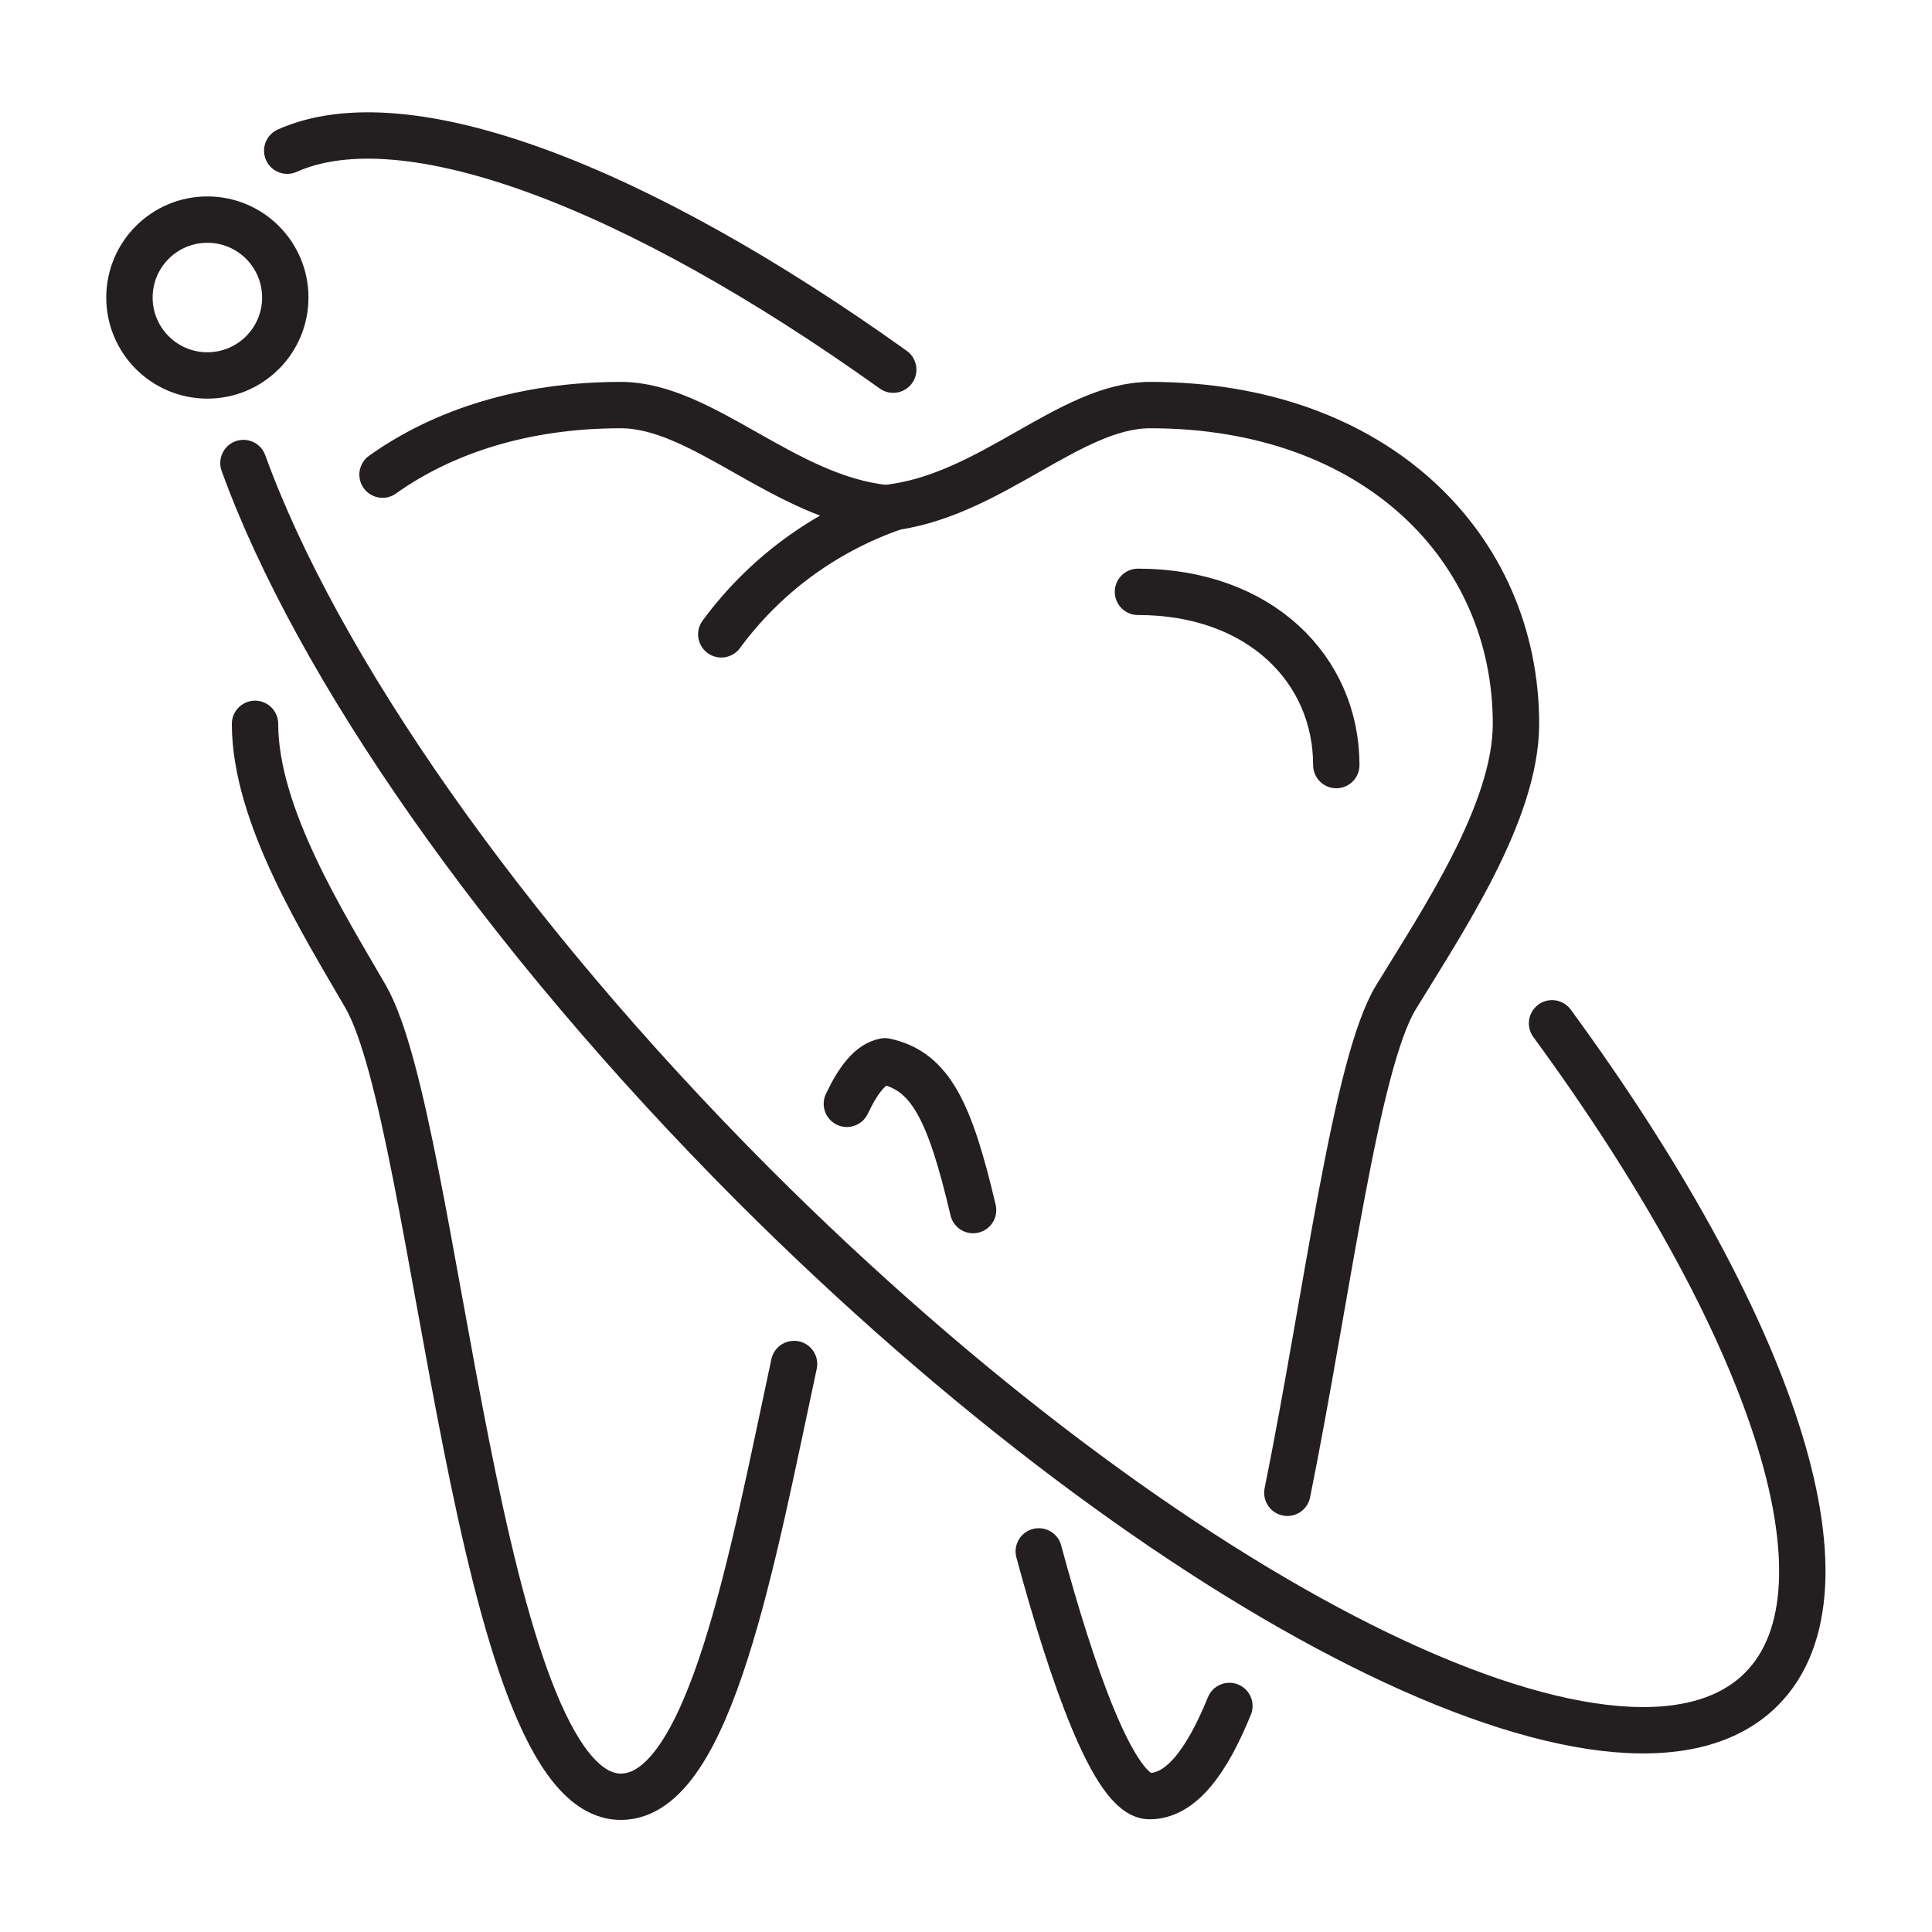
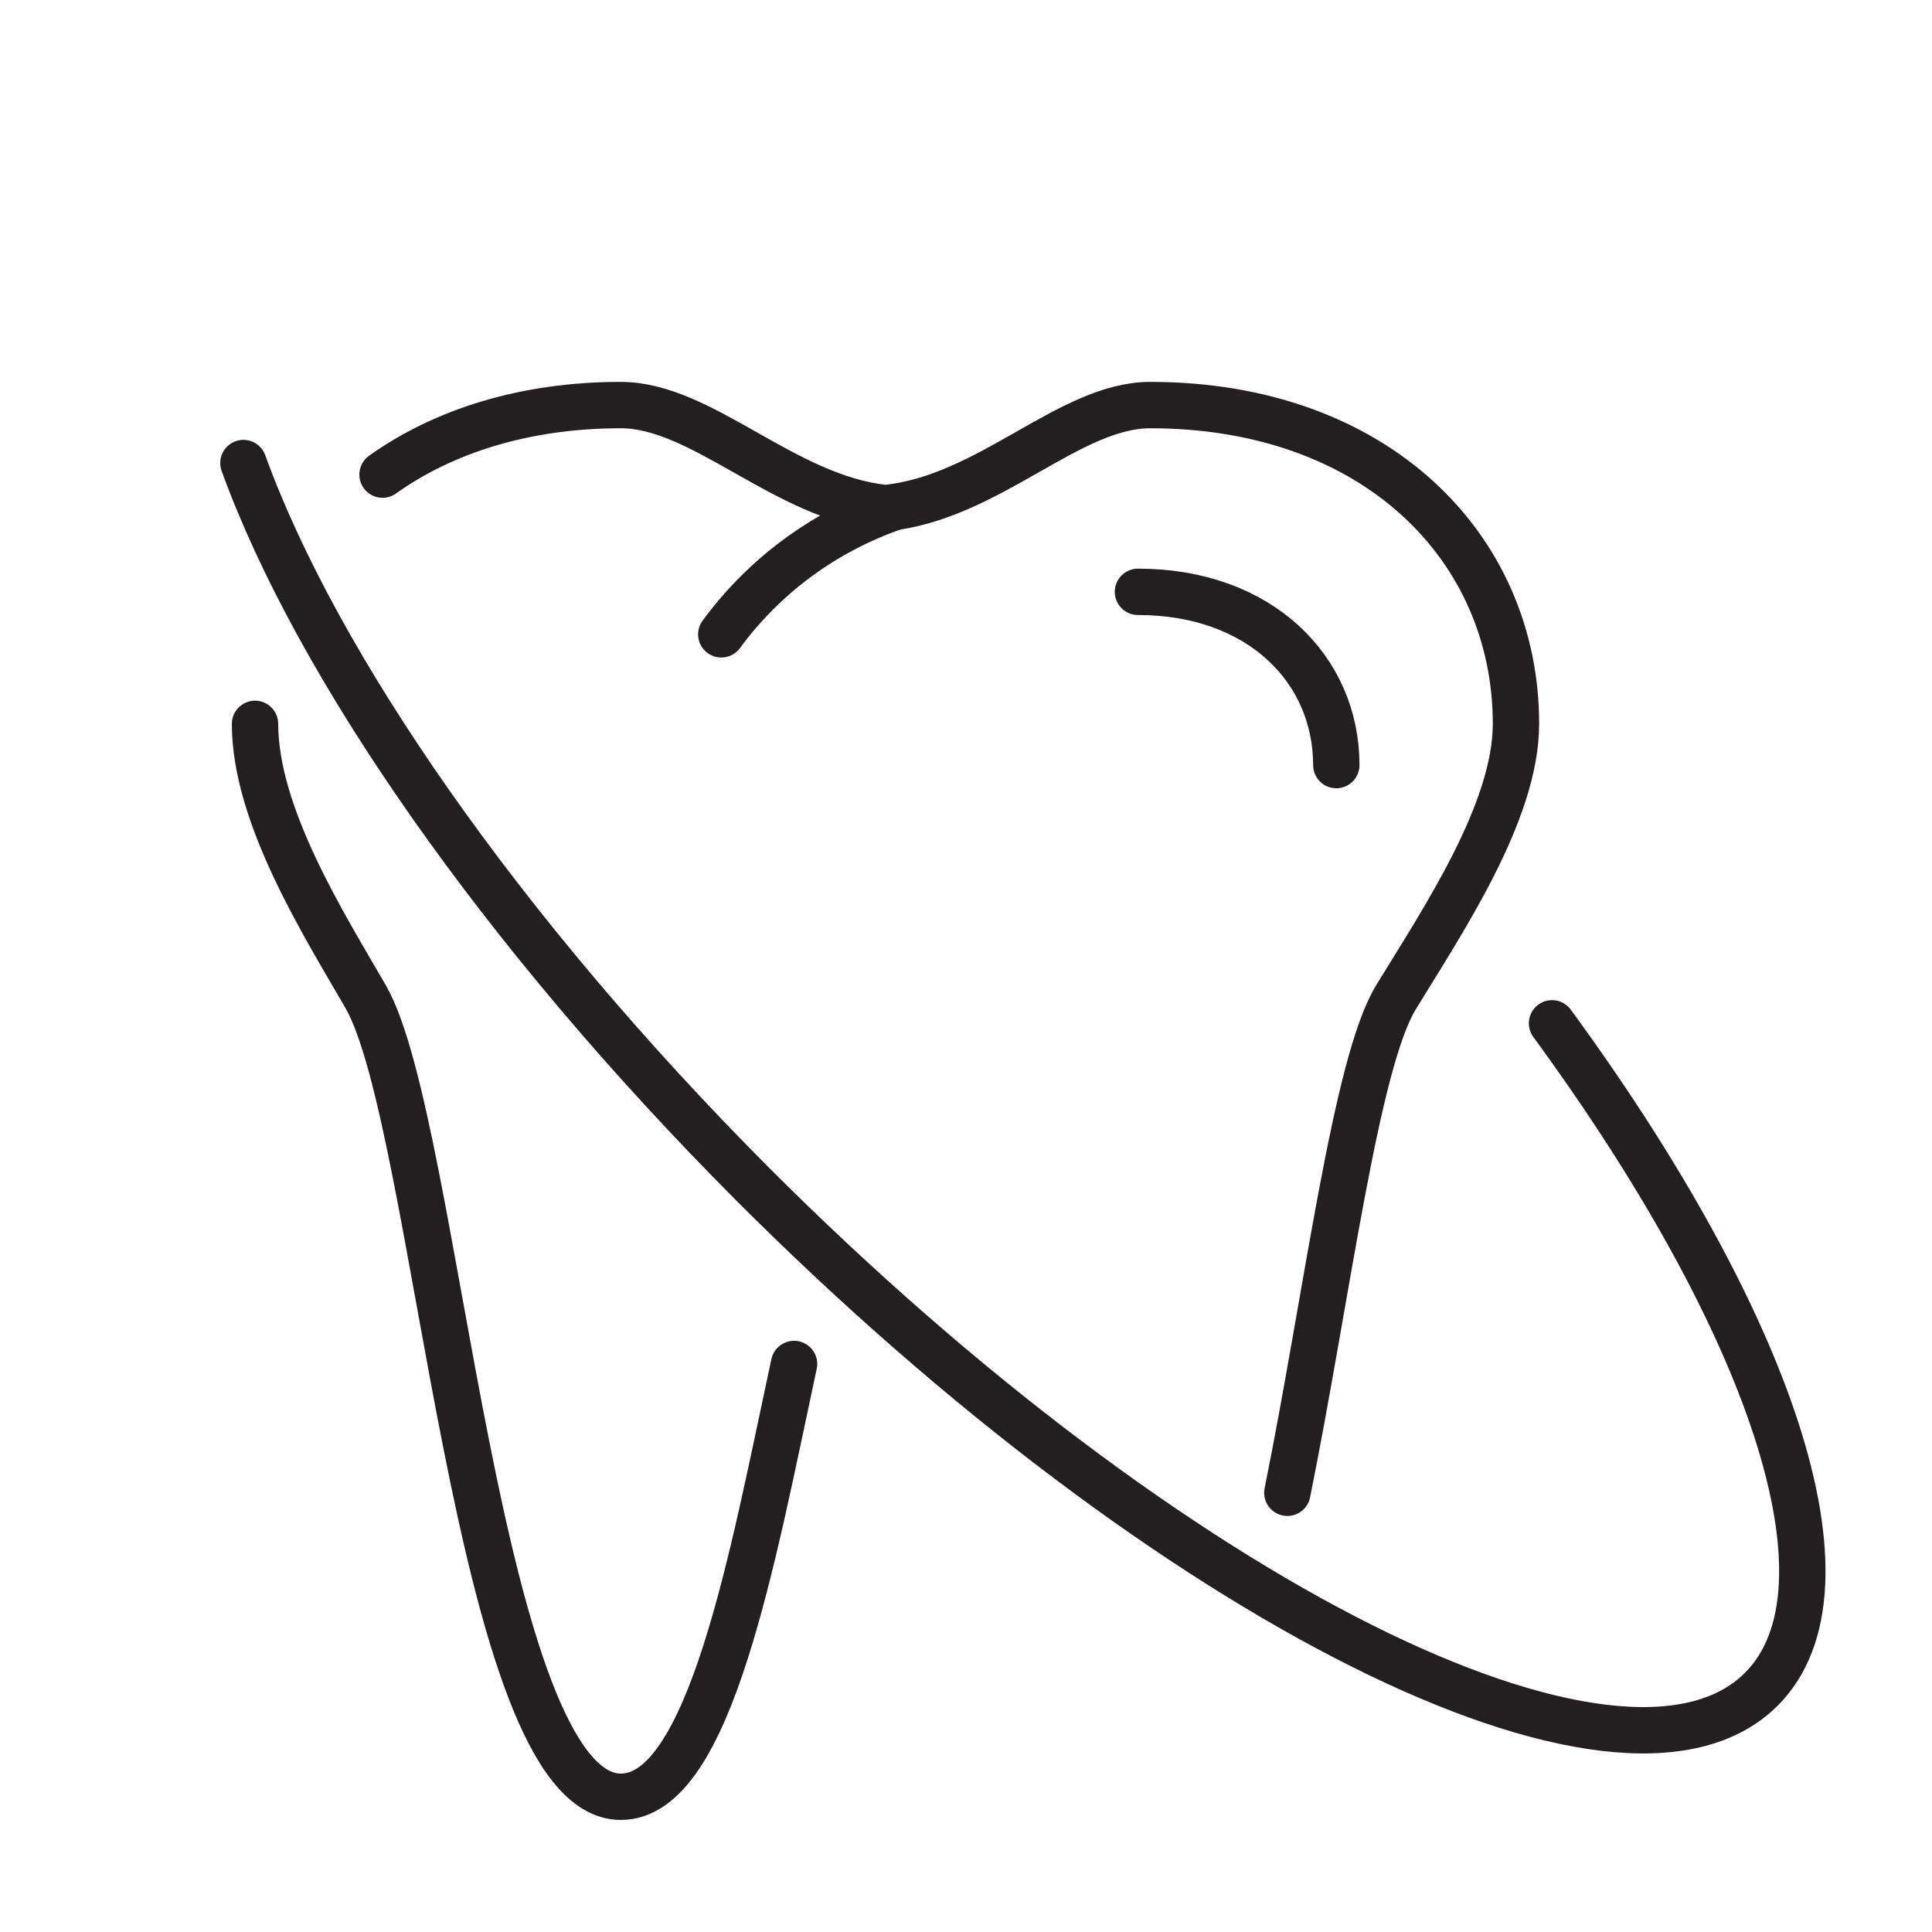
<svg xmlns="http://www.w3.org/2000/svg" version="1.1" id="ëÎÓÈ_1" x="0px" y="0px" viewBox="0 0 300 300" style="enable-background:new 0 0 300 300;" xml:space="preserve">
  <style type="text/css">
	.st0{fill:none;stroke:#231F20;stroke-width:7.2;stroke-linecap:round;stroke-linejoin:round;stroke-miterlimit:10;}
	.st1{fill:none;stroke:#231F20;stroke-width:5.7;stroke-linecap:round;stroke-linejoin:round;stroke-miterlimit:10;}
	.st2{fill:none;stroke:#231F20;stroke-width:5.42;stroke-linecap:round;stroke-linejoin:round;stroke-miterlimit:10;}
	.st3{fill:none;stroke:#231F20;stroke-width:4.732;stroke-linecap:round;stroke-linejoin:round;stroke-miterlimit:10;}
	.st4{fill:none;stroke:#231F20;stroke-width:8.716;stroke-linecap:round;stroke-linejoin:round;stroke-miterlimit:10;}
</style>
  <g>
    <g id="XMLID_159_">
      <path id="XMLID_48_" class="st0" d="M199.9,231.8c6.2-30.7,10.6-66.8,16.9-77c7.2-11.8,18.6-28.7,18.6-42.4    c0-27.3-21.7-49.5-56.8-49.5c-12.6,0-25,14.4-41.1,16c-15.7-1.6-28.4-16-41.1-16c-15,0-27.6,4.1-37,10.8" />
-       <path id="XMLID_49_" class="st0" d="M161.3,240.9c5.1,18.9,11.7,38,17.2,38c4.9,0,8.9-5.4,12.4-14" />
-       <path id="XMLID_50_" class="st0" d="M131.5,171.4c1.8-3.8,3.7-6.2,5.9-6.6c7.1,1.5,10.1,7.8,13.7,23.1" />
      <path id="XMLID_47_" class="st0" d="M39.6,112.4c0,14.3,10.8,31.3,17.2,42.4c11.3,19.7,17.1,124.2,39.6,124.2    c13.9,0,20.5-37.5,26.9-67.2" />
      <path id="XMLID_161_" class="st0" d="M207.5,118.8c0-14.8-11.8-26.9-30.8-26.9" />
      <path id="XMLID_145_" class="st0" d="M138.7,78.8c-10.8,3.8-20,10.6-26.7,19.7" />
    </g>
    <path class="st0" d="M37.8,71.9c11.3,31.2,39.8,72.6,79.2,112.1c64.8,64.8,134.9,99.9,156.5,78.3c15.7-15.7,1.4-57.1-32.5-103.4" />
-     <path class="st0" d="M138.7,57.4c-40-28.6-75.8-42.2-94.1-34" />
-     <circle class="st0" cx="32.2" cy="46.2" r="12.1" />
  </g>
</svg>